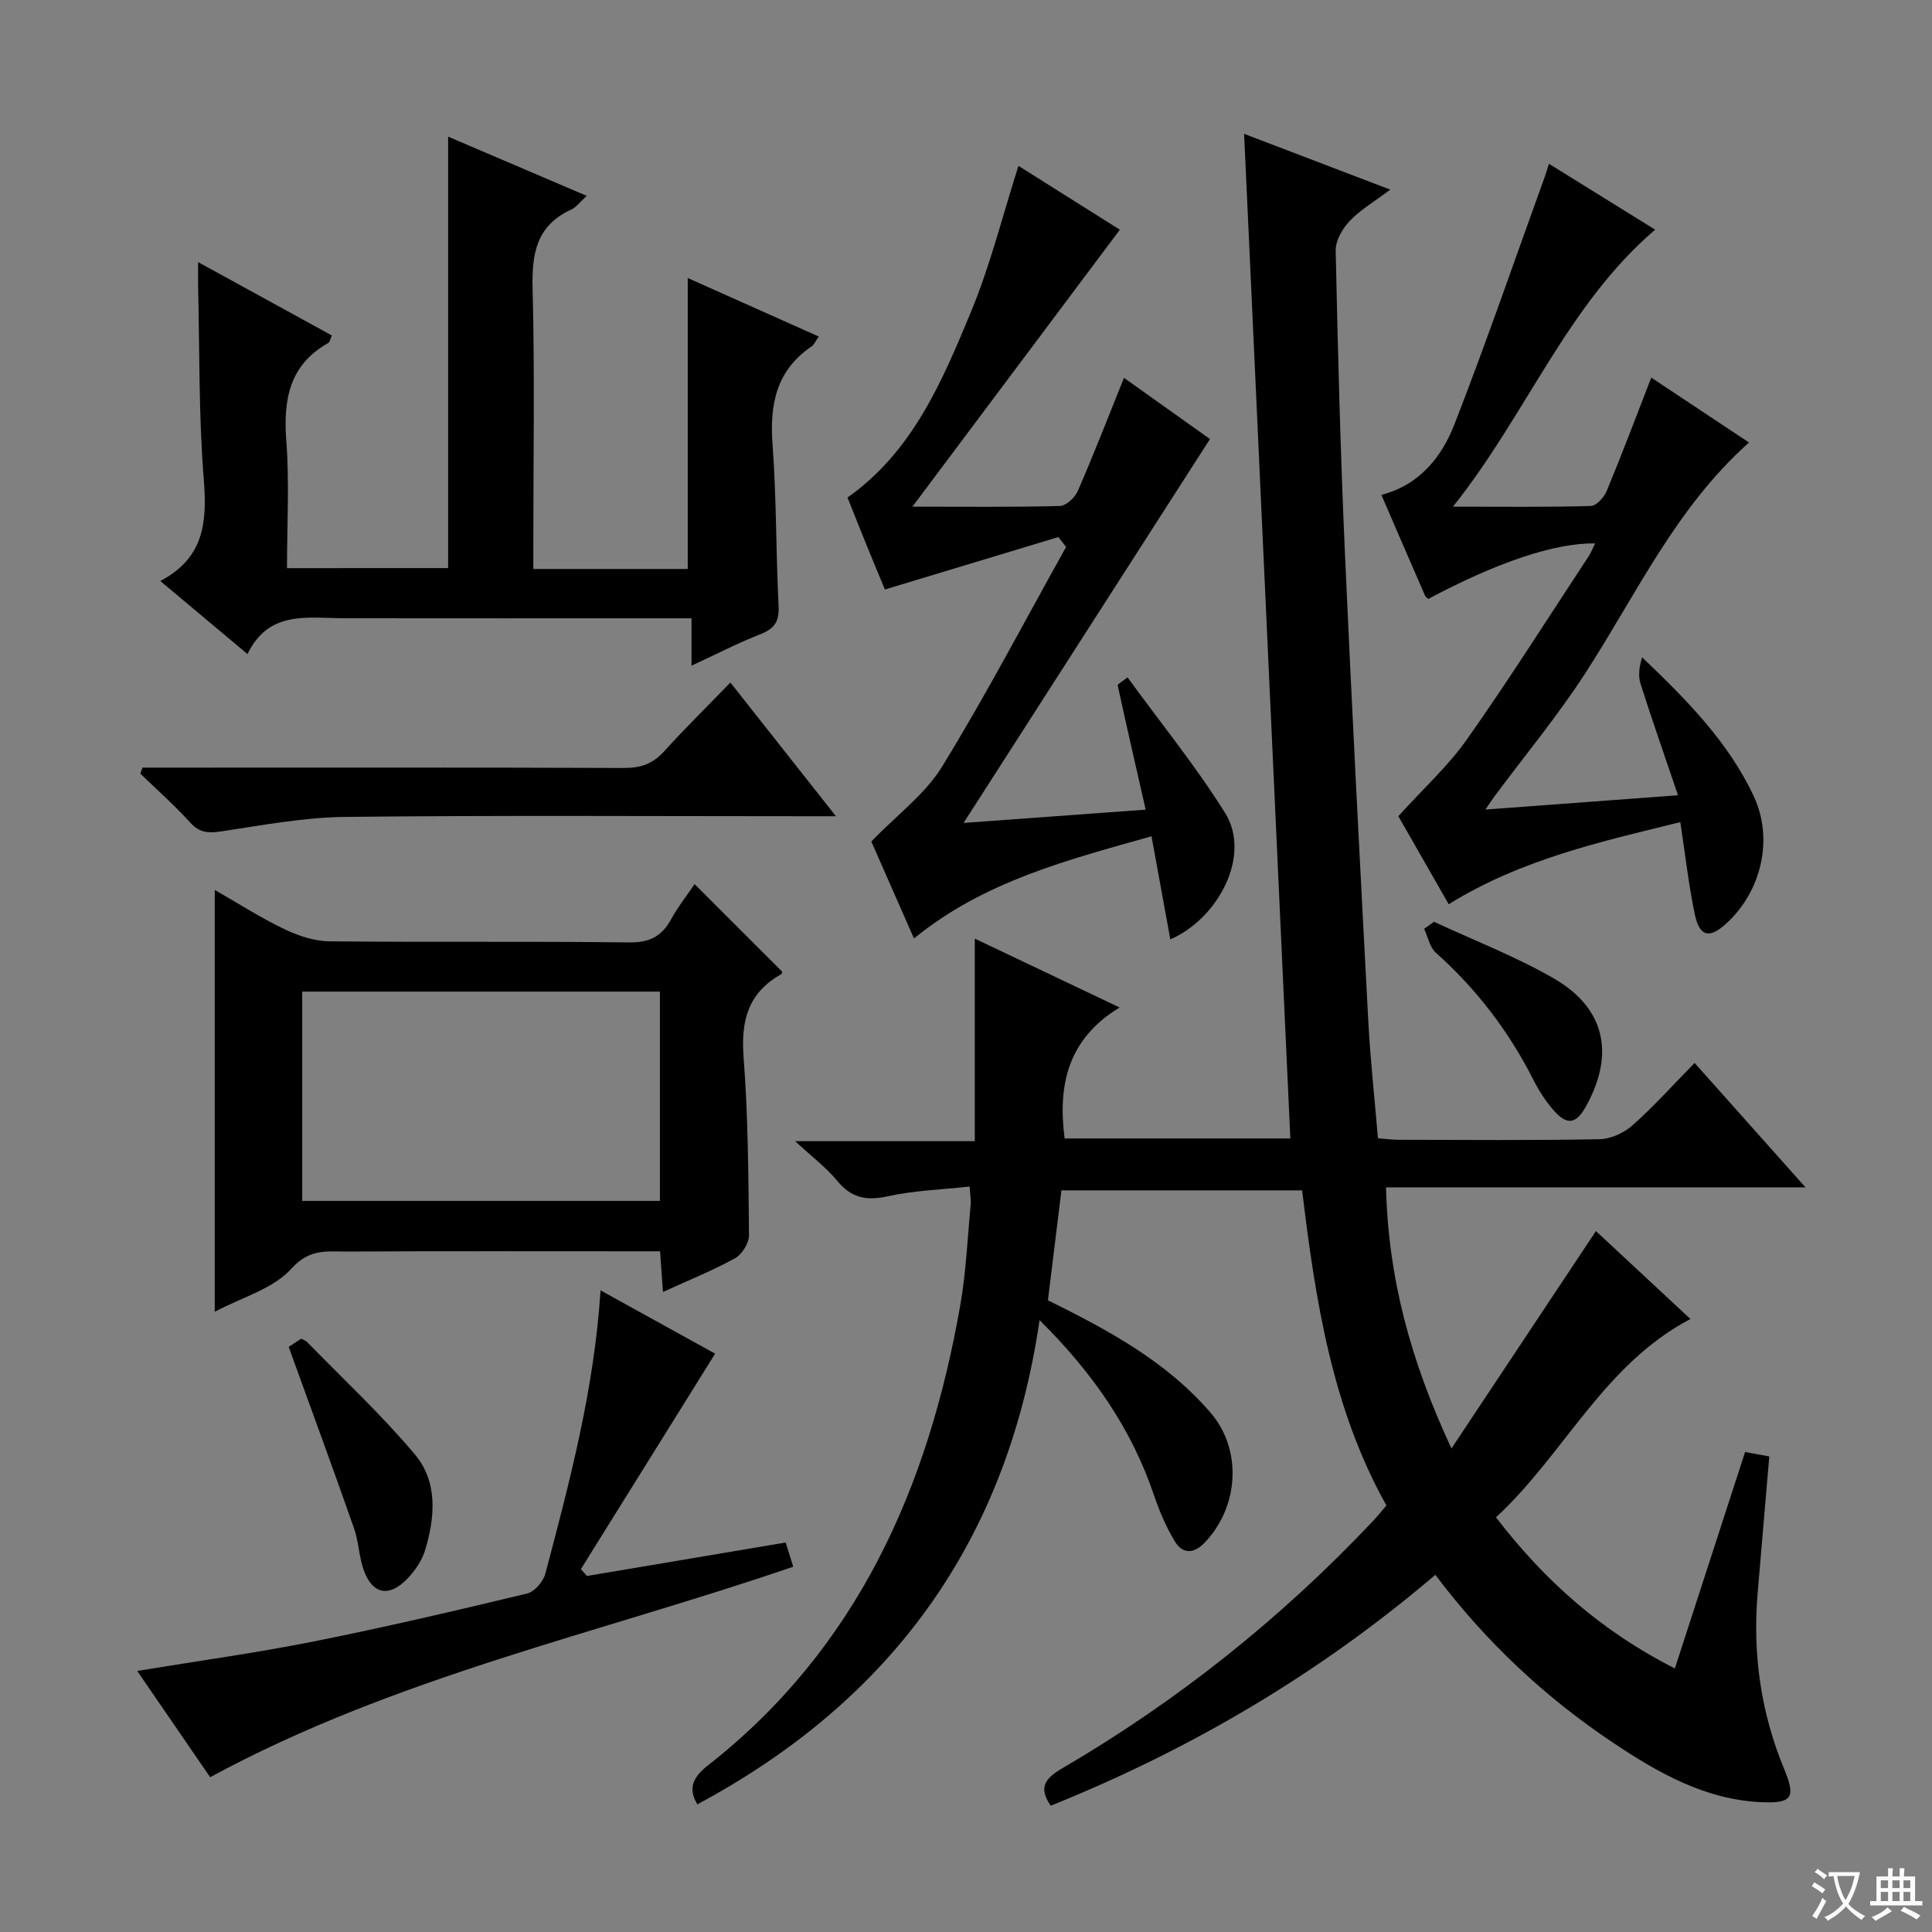
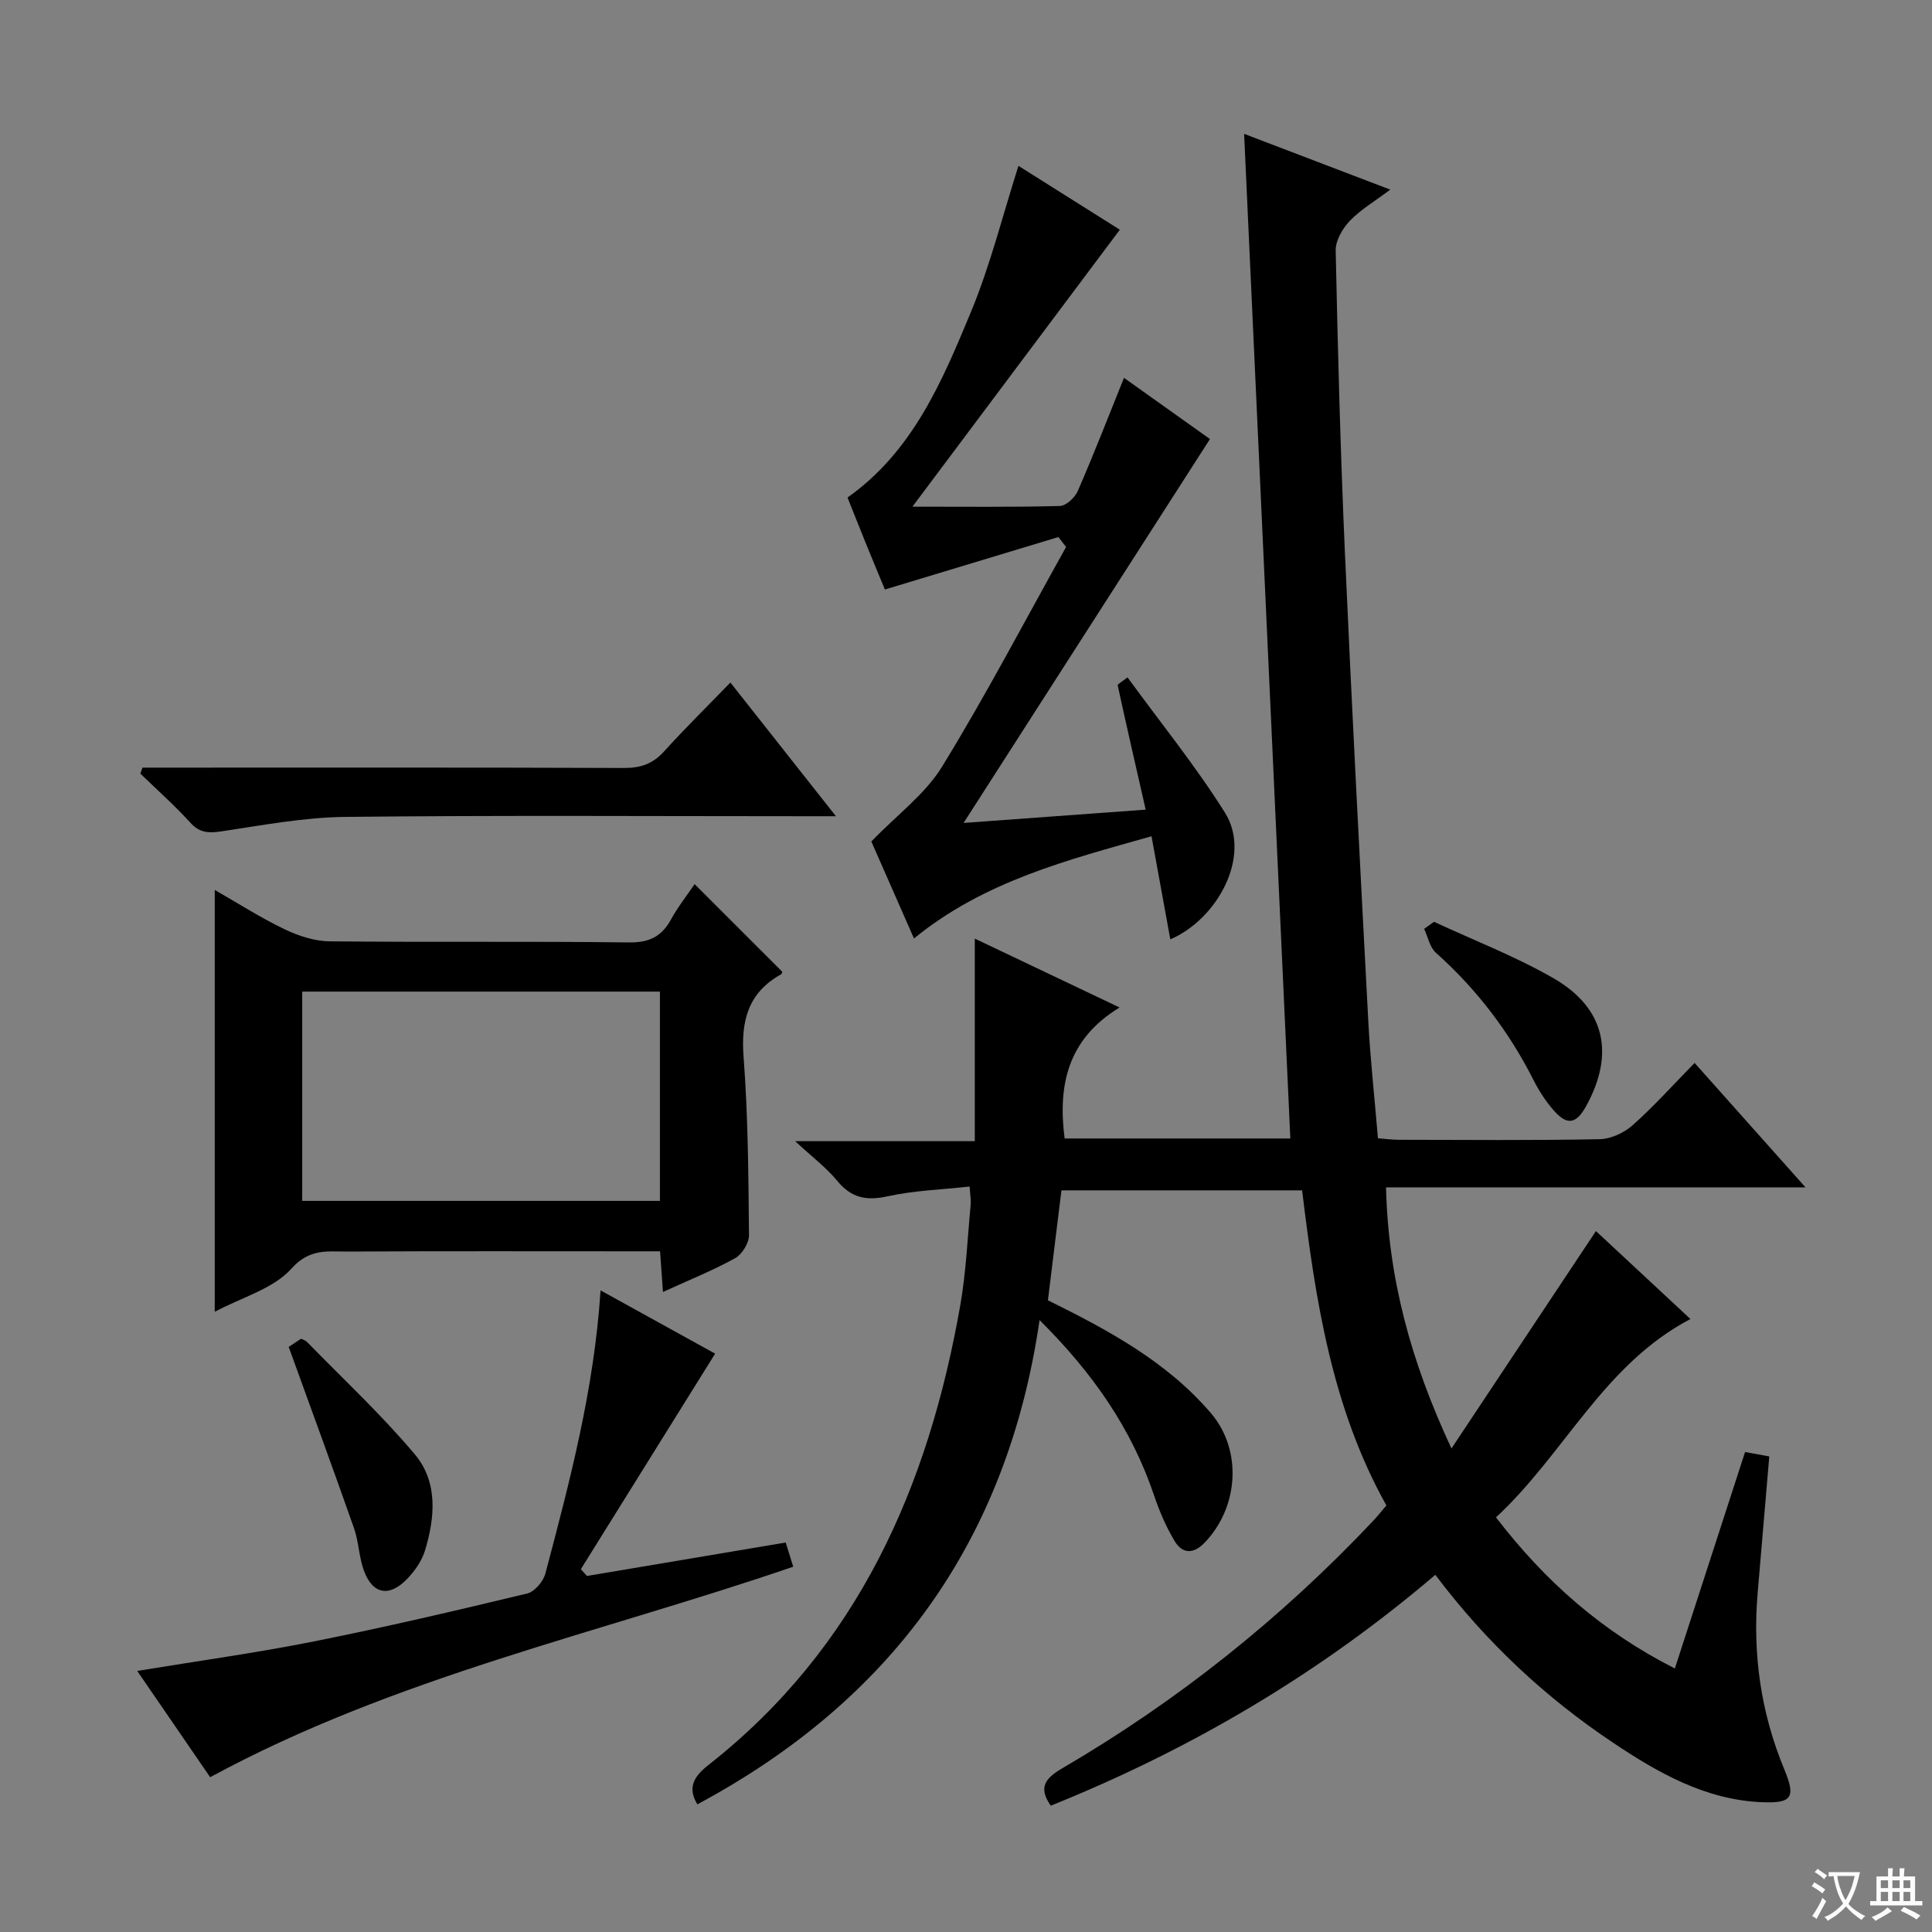
<svg xmlns="http://www.w3.org/2000/svg" enable-background="new 0 0 400 400" viewBox="0 0 400 400">
  <rect x="0" y="0" width="400" height="400" fill="#808080" stroke="none" />
  <path d="m377.9 391.2c-.2.3-.4.5-.6.8-.7-.6-1.4-1-2.2-1.5.2-.3.4-.5.5-.8.6.4 1.4.8 2.3 1.5zm-1.8 6.1c-.2-.2-.5-.4-.9-.6.4-.6.8-1.2 1.2-1.9s.7-1.3.9-1.9c.3.3.5.5.8.7-.7 1.3-1.4 2.6-2 3.7zm2.2-9c-.3.3-.5.5-.6.8-.6-.6-1.3-1.1-2-1.5.3-.3.5-.5.6-.7.6.5 1.3.9 2 1.4zm.3.2v-.9h2 4.5c-.3 1.3-.6 2.5-1 3.6s-.9 2.1-1.4 3c.4.5 1 1 1.6 1.4s1.2.8 1.9 1.1c-.3.2-.5.4-.8.8-.4-.3-1-.7-1.6-1.2s-1.2-1.1-1.6-1.6c-.5.6-1.1 1.1-1.7 1.6s-1.4.9-2.1 1.4c-.1-.3-.3-.5-.7-.8.6-.2 1.2-.5 1.9-1s1.4-1.1 2-1.8c-.5-.8-.9-1.6-1.2-2.5s-.6-2-.8-3.2c-.4.1-.7.1-1 .1zm2.5 2.7c.3 1 .7 1.7 1 2.2.3-.5.6-1.1 1-2s.6-1.9.9-3h-3.2-.4c.1.9.3 1.8.7 2.8z" fill="#fafbfa" />
  <path d="m396.5 388.5v1.5 3.6h1.5v.9c-.4 0-1 0-1.7 0h-7.9c-.5 0-.9 0-1.2 0v-.9h1.3v-3.5c0-.7 0-1.2 0-1.6h2.4c0-.8 0-1.4 0-1.7h1c0 .3-.1.8-.1 1.7h1.5c0-.8 0-1.4 0-1.7h1c0 .3-.1.9-.1 1.7zm-8.2 9.2c-.2-.3-.5-.5-.8-.8.8-.3 1.4-.6 1.9-.9s1-.7 1.4-1.1c.3.3.6.5.9.8-1.6 1-2.8 1.6-3.4 2zm2.6-6.8v-1.6h-1.5v1.6zm0 2.7v-1.9h-1.5v1.9zm2.4-2.7v-1.6h-1.5v1.6zm0 2.7v-1.9h-1.5v1.9zm.2 2 .7-.8c.4.2.9.5 1.6.8s1.3.7 1.8 1c-.3.3-.5.5-.8.8-.4-.3-1.5-1-3.3-1.8zm2-4.7v-1.6h-1.4v1.6zm0 2.7v-1.9h-1.4v1.9z" fill="#fafbfa" />
  <g fill="#010000">
    <path d="m144.38 373.57c-2.04-3.39-.84-5.68 2.25-8.11 30.95-24.29 45.59-57.61 52.19-95.25 1.2-6.85 1.49-13.87 2.15-20.81.09-.94-.1-1.91-.22-3.74-5.9.65-11.55.82-16.97 2.02-4.42.98-7.54.34-10.45-3.21-2.2-2.68-5.05-4.82-8.7-8.2h37.19c0-14.31 0-28.02 0-41.94 9.41 4.47 19.23 9.14 29.98 14.26-10.68 6.48-12.83 15.98-11.38 27.12h46.73c-3.17-69.03-6.35-138.16-9.57-208 10.46 3.99 20.03 7.64 30.26 11.55-3.19 2.4-6.11 4.11-8.36 6.45-1.51 1.58-2.98 4.09-2.94 6.15.44 20.79.98 41.59 1.9 62.37 1.44 32.4 3.14 64.79 4.85 97.18.42 7.95 1.3 15.88 2 24.26 1.49.11 2.92.31 4.36.31 13.83.02 27.67.15 41.5-.12 2.33-.04 5.07-1.3 6.84-2.87 4.35-3.85 8.25-8.22 12.86-12.92 7.62 8.55 14.95 16.78 22.96 25.76-29.33 0-57.69 0-86.85 0 .47 18.79 5.08 35.9 13.55 54.06 10.48-15.77 20.17-30.36 29.91-45.01 5.92 5.51 12.71 11.83 19.57 18.21-17.99 9.42-26.08 27.94-40.26 41.06 10.21 13.31 22.03 23.68 37.03 31.29 4.88-15.04 9.63-29.68 14.54-44.82 1.71.31 3.38.62 5.01.92-.83 9.72-1.6 18.96-2.4 28.2-1.09 12.62.64 24.83 5.49 36.54 2.42 5.85 1.7 7.14-4.78 6.84-11.58-.53-21.28-6.05-30.59-12.27-14.09-9.41-26.34-20.83-36.86-34.8-23.96 20.44-50.61 36.13-79.62 47.8-2.61-3.73-1.22-5.64 2.39-7.75 23.87-13.94 45.29-31.03 64.28-51.14.91-.96 1.73-2 2.82-3.27-11.26-20.13-14.69-42.41-17.45-65.24-16.45 0-32.87 0-49.83 0-.92 7.51-1.87 15.2-2.8 22.76 12.51 6.18 24.6 12.7 33.71 23.32 6.63 7.73 5.77 19.59-1.29 26.89-2.3 2.38-4.59 2.3-6.18-.35-1.77-2.95-3.16-6.19-4.26-9.45-4.62-13.68-12.51-25.19-23.71-36.31-6.71 46.07-30.93 78.86-70.85 100.26z" />
-     <path d="m92.78 117.62c0-29.97 0-59.55 0-89.33 9.15 3.91 18.69 7.99 28.69 12.26-1.3 1.18-2.11 2.34-3.22 2.85-7.2 3.3-8.17 9.11-7.98 16.34.45 17.49.15 34.99.15 52.49v5.57h31.97c0-19.94 0-39.67 0-60.24 8.96 4 17.88 7.99 27.13 12.12-.73 1.03-.98 1.69-1.46 2.02-7.33 4.96-8.74 11.99-8.11 20.34.83 11.11.68 22.29 1.25 33.42.17 3.23-.87 4.71-3.78 5.85-4.61 1.81-9.03 4.09-14.25 6.51 0-3.47 0-6.33 0-9.81-2.34 0-4.11 0-5.89 0-22 0-43.99.02-65.99-.01-7.56-.01-15.63-1.74-20.05 7.42-6.24-5.23-11.81-9.9-18.05-15.13 9.04-4.75 9.71-12.15 9.01-20.89-1.07-13.25-.86-26.61-1.18-39.92-.03-1.44 0-2.87 0-5.21 9.69 5.32 18.65 10.22 27.68 15.18-.33.73-.41 1.37-.74 1.56-8.1 4.57-9.33 11.76-8.68 20.32.65 8.6.14 17.28.14 26.3 11.41-.01 22.46-.01 33.36-.01z" />
-     <path d="m289.51 168.98c5.12-5.66 10.31-10.36 14.24-15.95 8.72-12.37 16.81-25.18 25.14-37.82.53-.81.88-1.74 1.36-2.71-8.36-.1-20.2 3.87-34.54 11.5-.23-.22-.55-.4-.66-.66-2.99-6.85-5.95-13.71-9.05-20.88 7.86-2.03 12.48-7.81 15.14-14.64 6.61-16.98 12.54-34.23 18.74-51.37.22-.6.39-1.21.81-2.54 7.44 4.62 14.58 9.05 21.99 13.64-18.31 15.69-26.55 38.15-41.86 57.35 10.45 0 19.5.12 28.54-.14 1.16-.03 2.75-1.81 3.3-3.13 3.17-7.64 6.08-15.39 9.22-23.45 6.36 4.23 13.09 8.69 20.23 13.44-15.12 13.46-23.28 31.36-33.81 47.64-5.76 8.91-12.59 17.14-18.93 25.68-.46.62-.87 1.27-1.83 2.67 13.52-1 26.15-1.94 39.87-2.96-2.73-8.07-5.34-15.51-7.74-23.03-.53-1.66-.31-3.55.32-5.52 9.17 8.75 17.85 17.5 23.12 28.78 4.1 8.8 1.59 19.5-5.47 26.11-3.67 3.44-5.76 3.06-6.76-1.75-1.28-6.12-1.97-12.37-2.99-19.03-16.4 4.05-32.88 7.67-47.95 17-3.73-6.51-7.41-12.96-10.43-18.23z" />
    <path d="m242.3 194.48c-1.3-7.13-2.55-14-3.89-21.34-17.23 4.88-34.6 9.25-49.18 21.16-3.21-7.3-6.34-14.42-8.83-20.08 5.35-5.54 11.16-9.81 14.65-15.5 9.1-14.82 17.18-30.27 25.67-45.47-.53-.69-1.06-1.37-1.59-2.06-11.74 3.55-23.48 7.1-35.92 10.86-.93-2.25-2.31-5.54-3.66-8.85-1.38-3.39-2.72-6.78-4.08-10.19 13.5-9.55 19.58-24.04 25.53-38.37 4.04-9.73 6.6-20.08 9.86-30.3 6.89 4.34 14.15 8.91 20.99 13.22-14.28 19.08-28.28 37.76-42.94 57.34 10.99 0 20.76.12 30.52-.14 1.3-.03 3.13-1.75 3.72-3.12 3.3-7.58 6.29-15.29 9.56-23.41 5.92 4.21 12.17 8.67 17.8 12.67-17.08 26.62-33.98 52.95-51.01 79.48 12.15-.89 24.77-1.81 37.7-2.75-2.02-8.88-3.96-17.29-5.79-25.73-.06-.27.92-.77 2.03-1.66 6.87 9.43 14.1 18.34 20.16 27.99 5.66 9-1.6 22.11-11.3 26.25z" />
    <path d="m143.81 183.05c6.3 6.3 12.16 12.15 18.13 18.12.01-.03-.01.43-.23.55-6.81 3.81-8.33 9.59-7.76 17.11.94 12.26 1 24.59 1.12 36.9.02 1.62-1.43 3.96-2.86 4.76-4.61 2.55-9.54 4.52-14.95 7-.21-2.92-.38-5.3-.6-8.42-1.75 0-3.52 0-5.28 0-19.83 0-39.65-.06-59.48.05-4.07.02-7.78-.69-11.56 3.53-3.73 4.17-10.18 5.91-15.88 8.94 0-29.22 0-57.96 0-87.34 4.94 2.83 9.53 5.78 14.42 8.12 2.87 1.38 6.2 2.49 9.33 2.52 20.66.22 41.32-.03 61.98.23 4.24.06 6.8-1.22 8.76-4.8 1.42-2.59 3.28-4.93 4.86-7.27zm-81.24 22.25v43.33h74.06c0-14.61 0-28.86 0-43.33-24.73 0-49.16 0-74.06 0z" />
    <path d="m121.52 326.29c13.64-2.3 27.29-4.6 41.15-6.93.56 1.8 1.04 3.35 1.56 5.01-40.46 13.87-82.42 22.82-120.72 43.58-4.99-7.27-10.01-14.58-15.1-22 12.56-2.07 24.64-3.73 36.57-6.11 14.79-2.95 29.49-6.4 44.16-9.92 1.53-.37 3.34-2.48 3.77-4.11 5.04-19.06 10.1-38.12 11.43-58.65 8.39 4.64 16.47 9.1 23.72 13.1-9.36 15.03-18.58 29.83-27.8 44.62.41.47.83.94 1.26 1.41z" />
    <path d="m29.5 158.93h5.29c31.48 0 62.97-.05 94.45.07 3.45.01 5.95-.88 8.27-3.45 4.34-4.8 8.97-9.34 13.71-14.24 7.33 9.29 14.21 18 21.85 27.68-2.68 0-4.4 0-6.12 0-31.82 0-63.64-.21-95.45.14-8.56.09-17.12 1.72-25.62 2.99-2.68.4-4.54.35-6.49-1.81-3.24-3.57-6.87-6.78-10.33-10.14.15-.4.3-.82.44-1.24z" />
    <path d="m59.77 278.86c.3-.2 1.4-.92 2.57-1.69.41.22.92.35 1.23.67 7.5 7.7 15.41 15.05 22.31 23.26 4.81 5.71 4.21 13.06 2.1 19.95-.65 2.12-2.09 4.18-3.65 5.81-3.76 3.92-7.24 3.23-9.03-1.8-.99-2.78-1.03-5.88-2.01-8.67-4.32-12.3-8.81-24.52-13.52-37.53z" />
    <path d="m296.9 190.85c8.26 3.84 16.83 7.14 24.71 11.67 10.69 6.14 12.76 15.59 6.82 26.42-2.09 3.81-3.97 4.15-6.8.9-1.62-1.86-3.01-4-4.12-6.2-5.09-10.08-11.8-18.86-20.23-26.39-1.27-1.13-1.64-3.27-2.43-4.94.68-.5 1.37-.98 2.05-1.46z" />
  </g>
</svg>